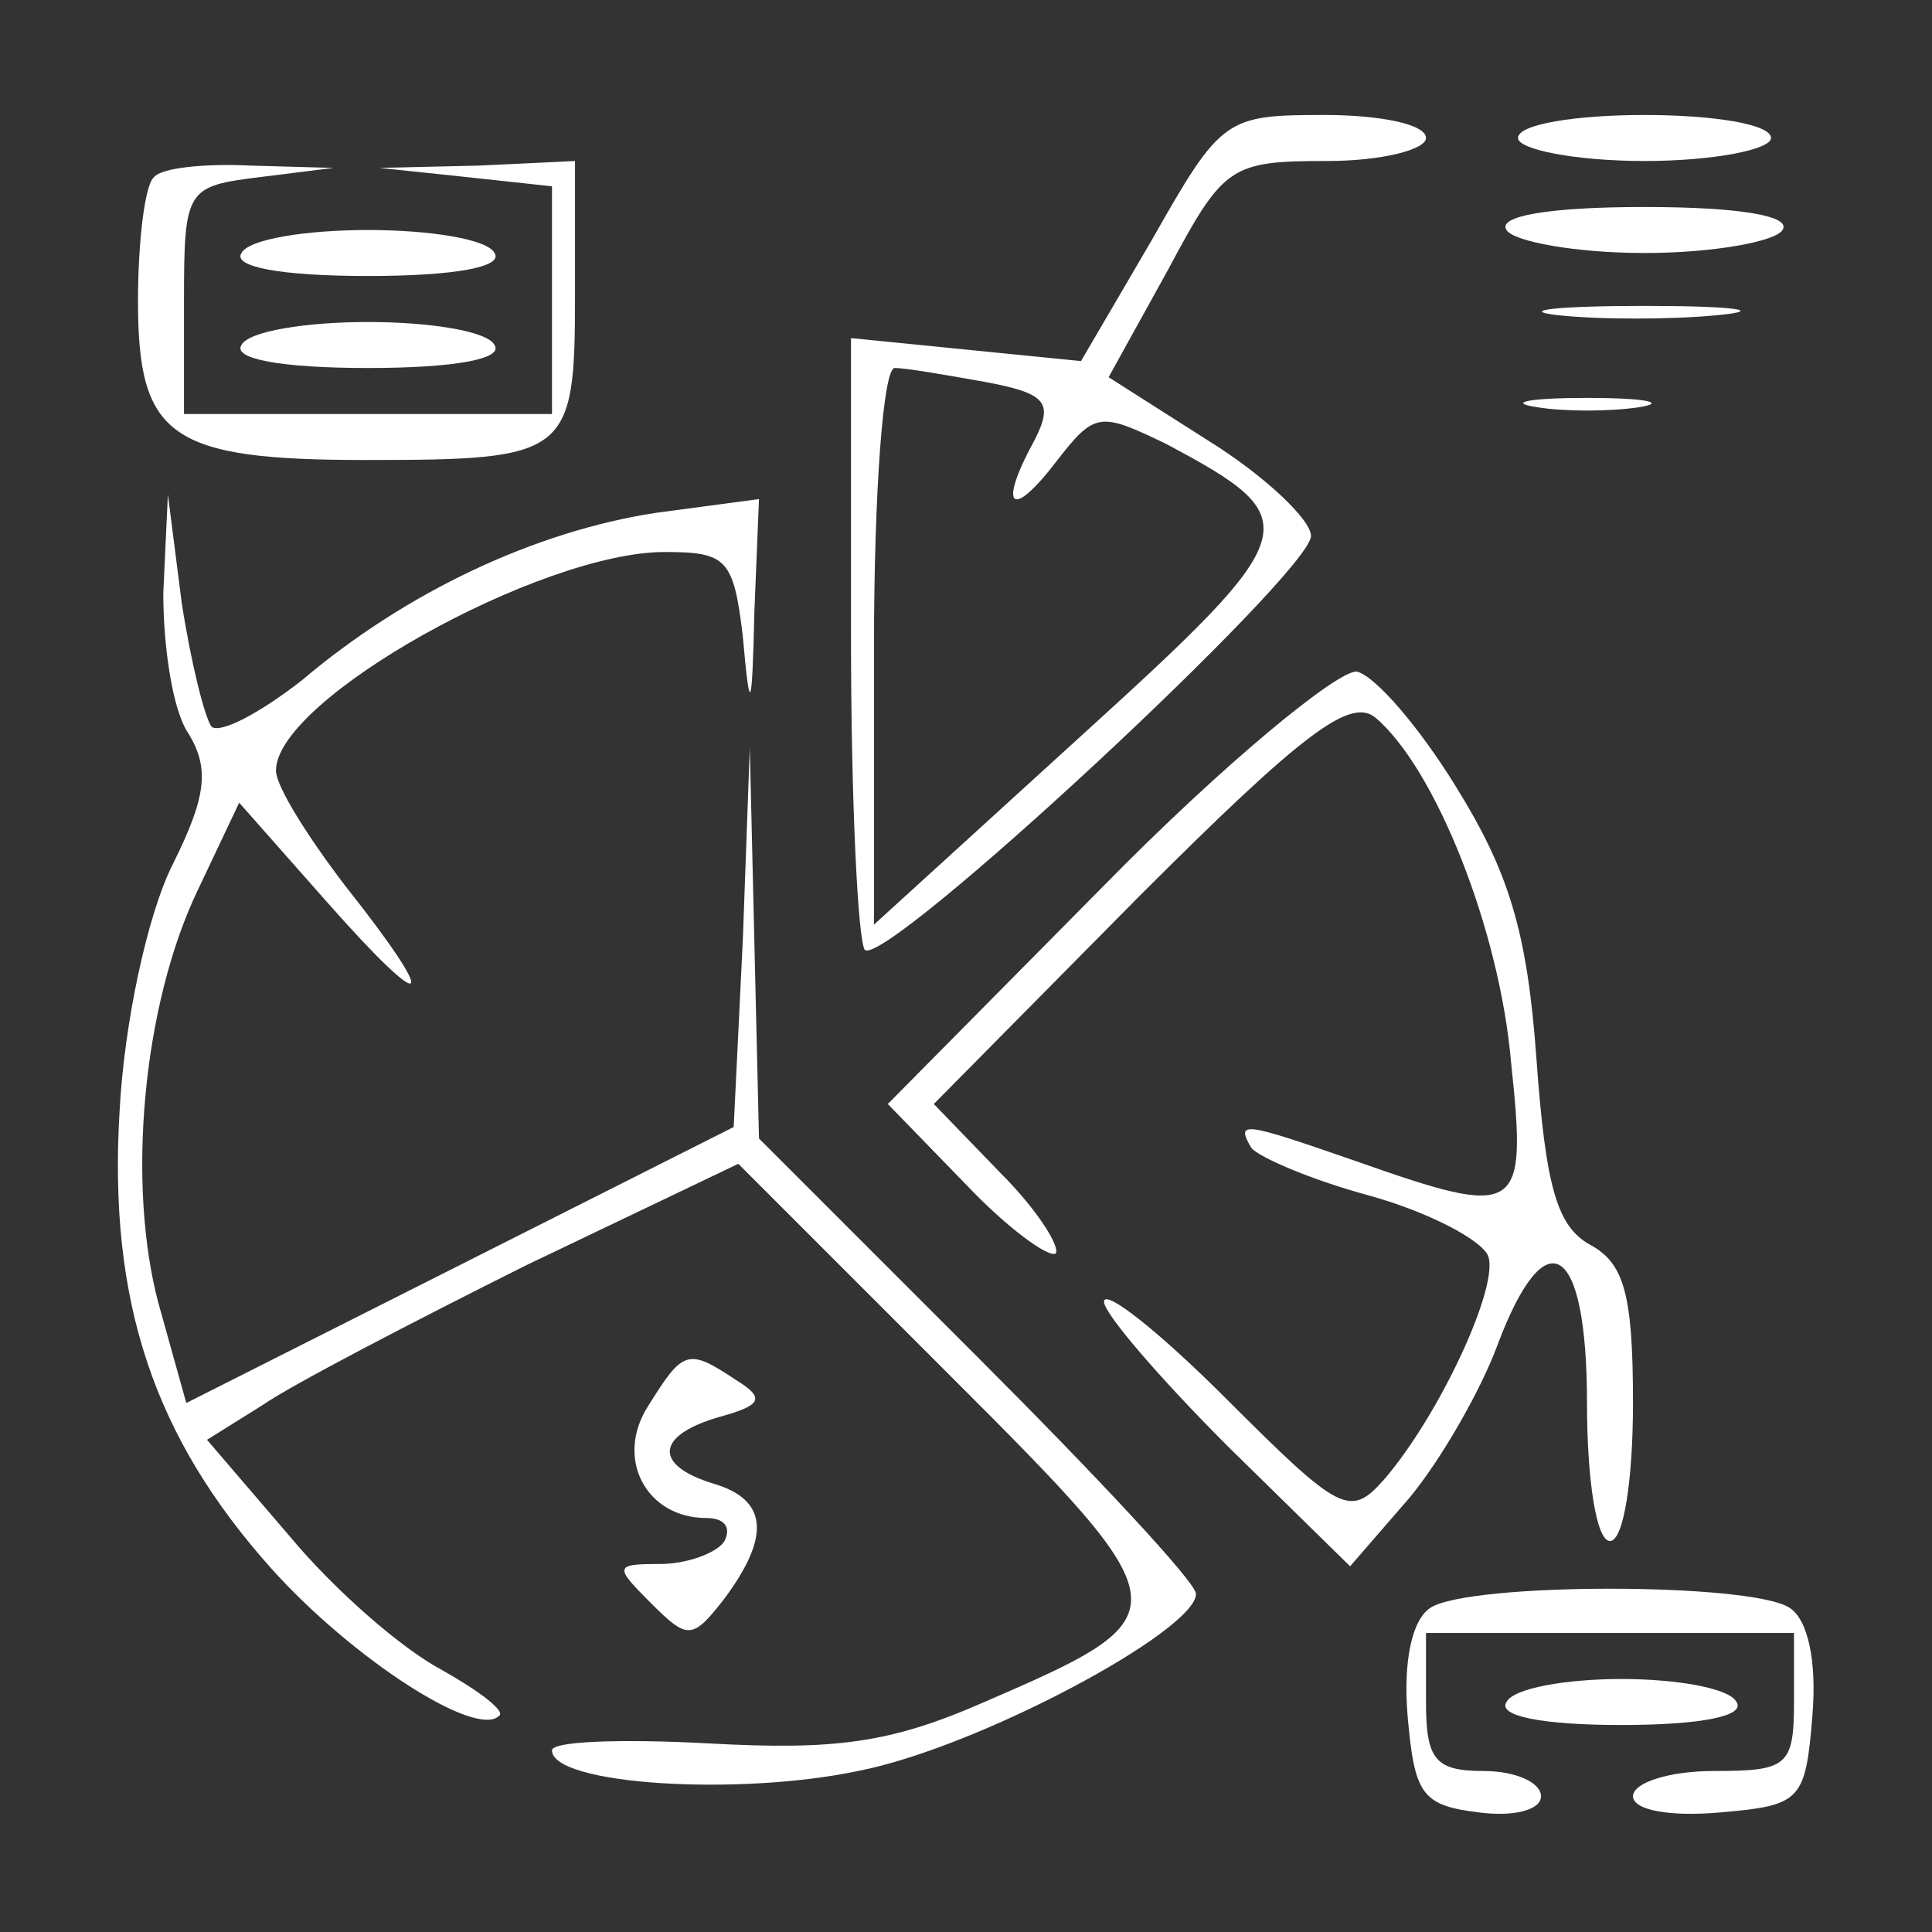
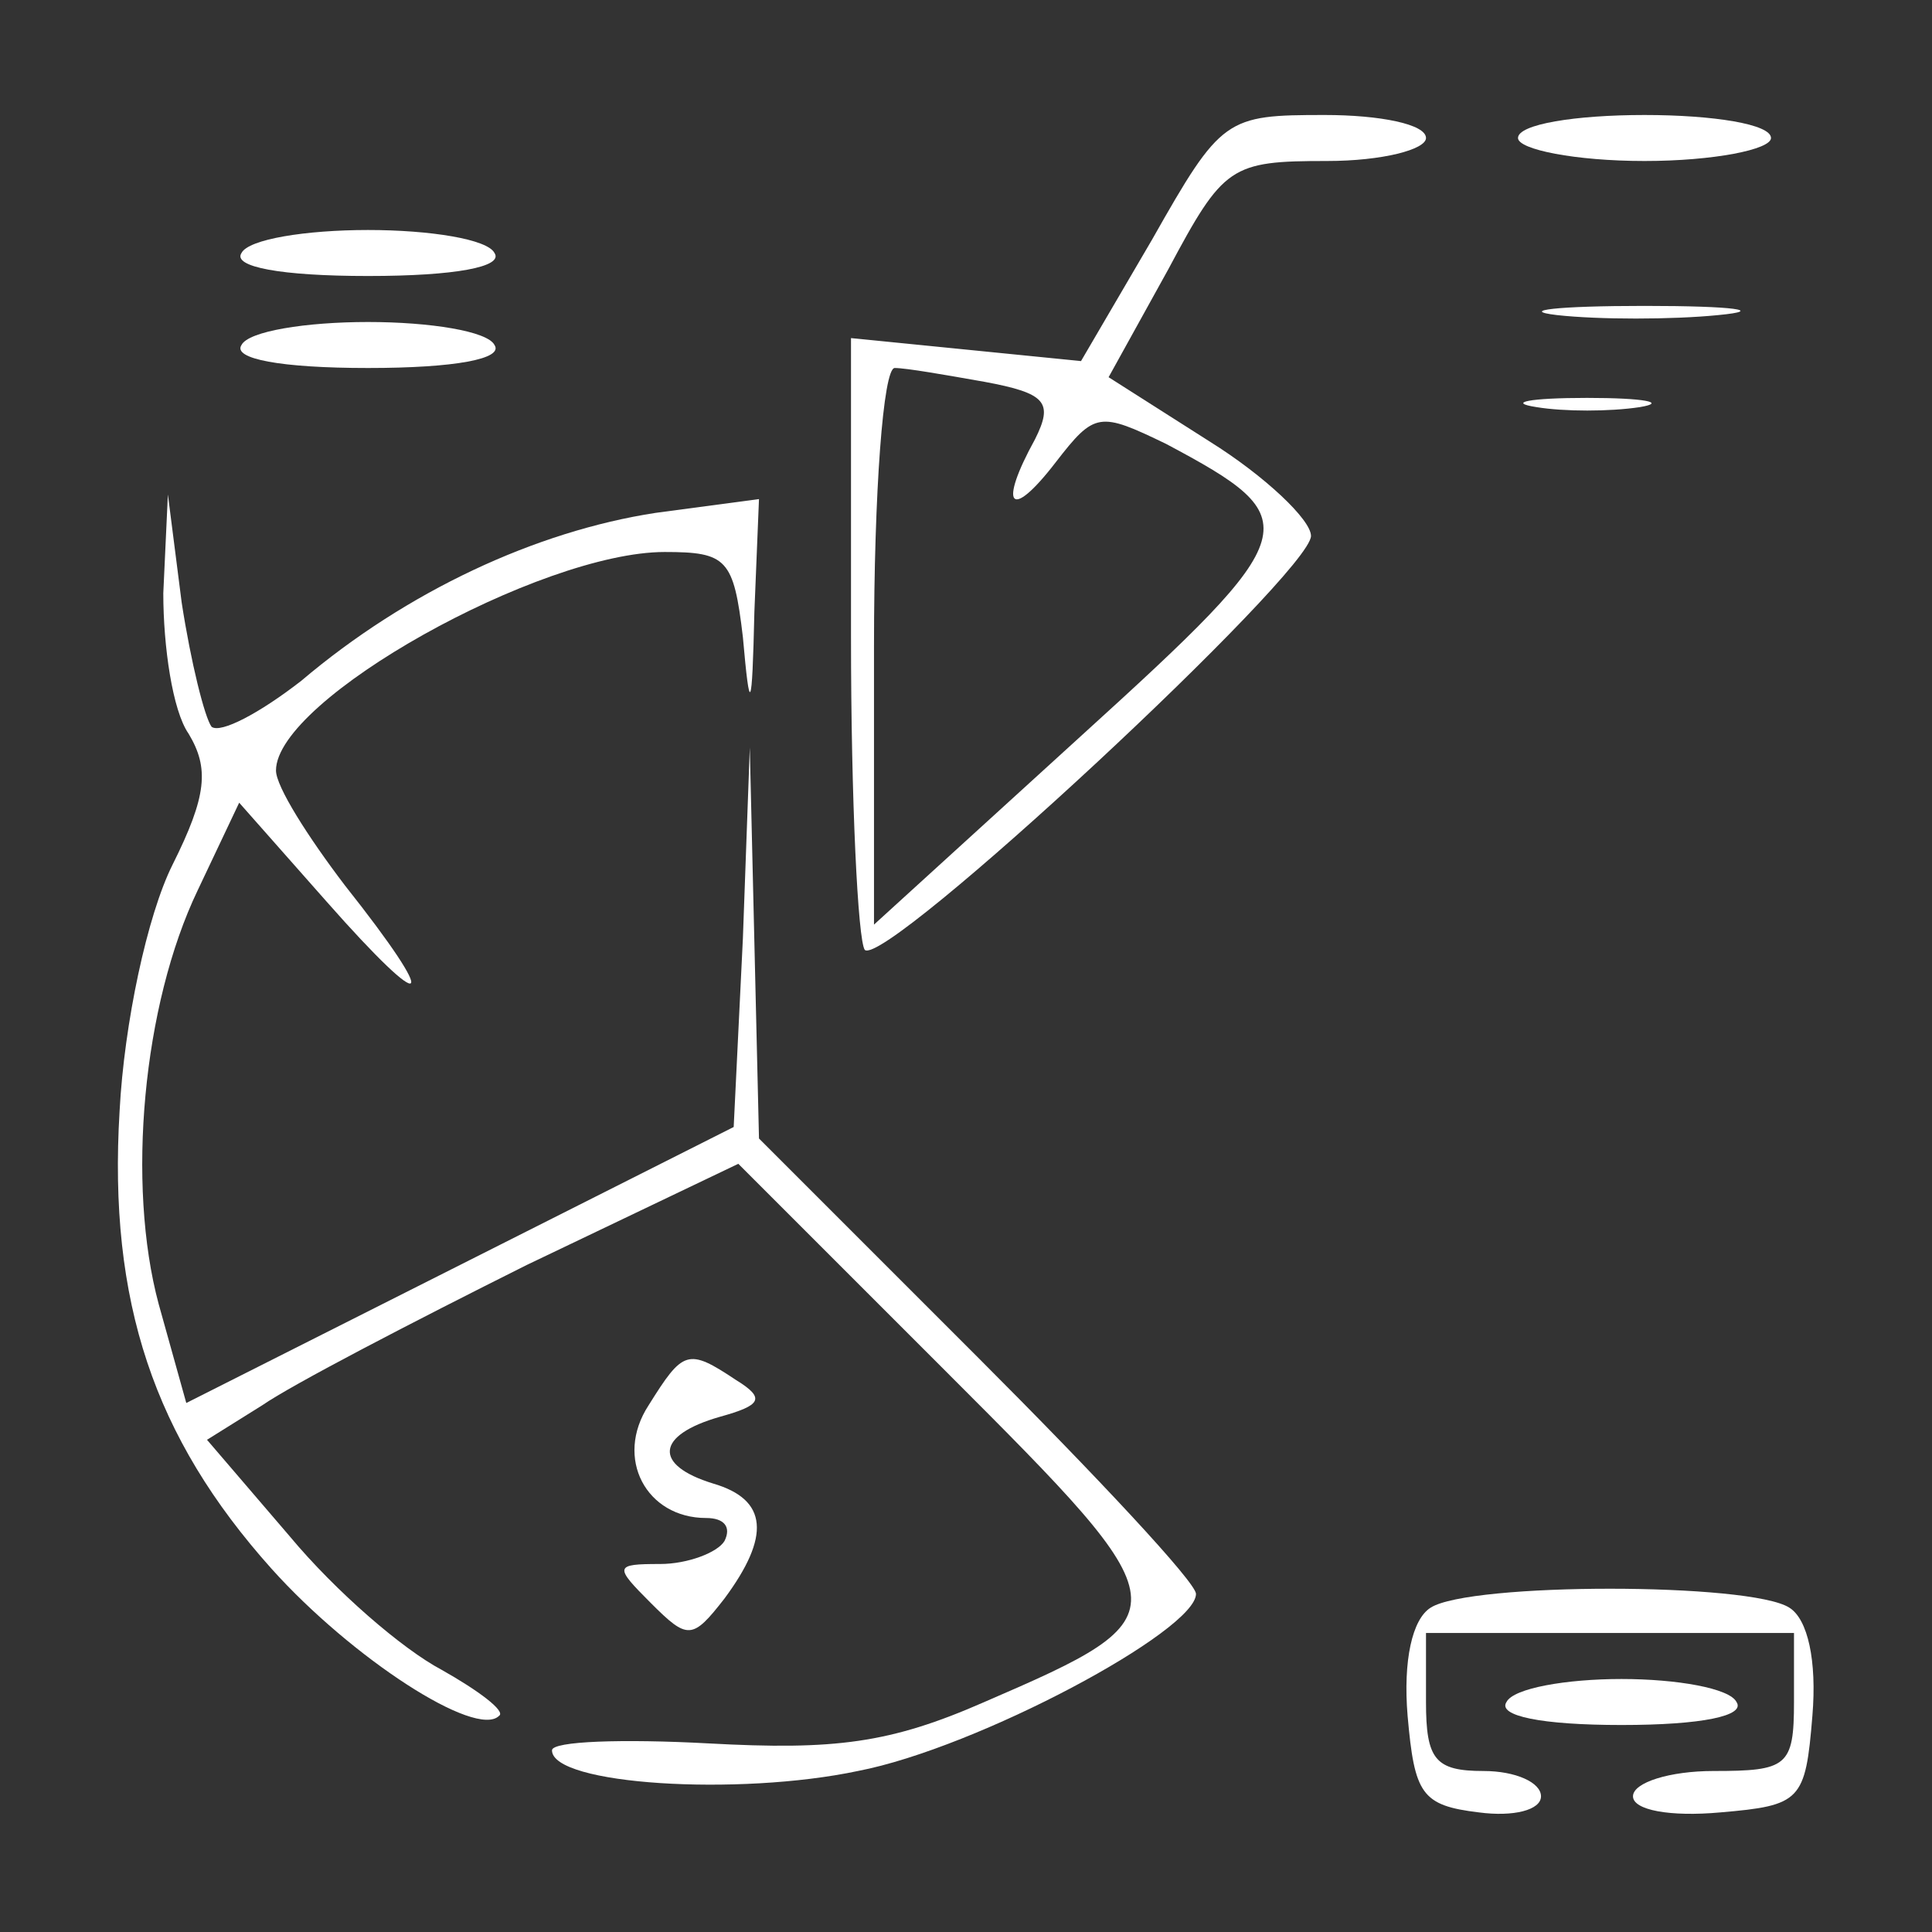
<svg xmlns="http://www.w3.org/2000/svg" version="1.0" width="84pt" height="84pt" viewBox="0 0 84 84" preserveAspectRatio="xMidYMid meet">
  <rect x="0" y="0" width="84" height="84" fill="#333333" stroke="none" />
  <g transform="translate(0,84) scale(0.1,-0.1)" fill="#fff" stroke="none">
    <path d="M501 736 l-31 -53 -50 5 -50 5 0 -130 c0 -71 3 -132 6 -136 9 -8 194 164 194 180 0 7 -20 26 -44 41 l-44 28 26 47 c24 45 27 47 69 47 24 0 43 5 43 10 0 6 -20 10 -44 10 -43 0 -45 -1 -75 -54z m-73 -62 c27 -5 30 -9 22 -25 -16 -29 -11 -36 9 -10 17 22 19 22 48 8 62 -33 61 -38 -37 -127 l-90 -82 0 121 c0 67 4 121 9 121 5 0 22 -3 39 -6z" />
    <path d="M660 780 c0 -5 25 -10 55 -10 30 0 55 5 55 10 0 6 -25 10 -55 10 -30 0 -55 -4 -55 -10z" />
-     <path d="M67 763 c-4 -3 -7 -28 -7 -54 0 -59 14 -69 99 -69 88 0 91 2 91 71 l0 59 -42 -2 -43 -1 38 -4 37 -4 0 -50 0 -49 -80 0 -80 0 0 49 c0 49 1 50 33 54 l32 4 -36 1 c-20 1 -39 -1 -42 -5z" />
-     <path d="M655 740 c3 -5 30 -10 60 -10 30 0 57 5 60 10 4 6 -18 10 -60 10 -42 0 -64 -4 -60 -10z" />
    <path d="M105 730 c-4 -6 17 -10 55 -10 38 0 59 4 55 10 -3 6 -28 10 -55 10 -27 0 -52 -4 -55 -10z" />
    <path d="M677 703 c18 -2 50 -2 70 0 21 2 7 4 -32 4 -38 0 -55 -2 -38 -4z" />
    <path d="M105 690 c-4 -6 17 -10 55 -10 38 0 59 4 55 10 -3 6 -28 10 -55 10 -27 0 -52 -4 -55 -10z" />
    <path d="M668 663 c12 -2 32 -2 45 0 12 2 2 4 -23 4 -25 0 -35 -2 -22 -4z" />
    <path d="M71 582 c0 -23 4 -51 11 -61 9 -15 8 -27 -7 -57 -11 -22 -21 -69 -23 -107 -5 -83 15 -142 66 -199 35 -39 89 -74 99 -64 3 2 -9 11 -25 20 -17 9 -46 34 -66 58 l-36 42 24 15 c13 9 65 36 115 61 l92 44 91 -91 c103 -103 104 -105 16 -143 -41 -18 -65 -21 -120 -18 -37 2 -68 1 -68 -3 0 -15 81 -20 133 -9 52 10 147 61 147 77 0 5 -43 51 -95 103 l-95 95 -2 85 -2 85 -3 -83 -4 -82 -119 -60 -119 -60 -12 43 c-14 52 -7 130 17 180 l18 38 38 -43 c45 -51 50 -46 8 7 -16 21 -30 43 -30 50 0 31 115 95 169 95 27 0 30 -3 34 -37 3 -34 4 -33 5 11 l2 49 -45 -6 c-52 -8 -108 -34 -154 -73 -18 -14 -35 -23 -39 -20 -3 4 -9 28 -13 54 l-6 47 -2 -43z" />
-     <path d="M480 455 l-94 -95 34 -35 c18 -19 36 -32 39 -30 2 3 -8 19 -24 35 l-29 30 89 90 c71 71 92 87 103 78 26 -22 54 -92 59 -150 7 -66 4 -68 -67 -43 -49 17 -53 18 -46 6 3 -4 26 -14 52 -21 25 -7 48 -19 51 -26 5 -13 -21 -69 -45 -97 -15 -17 -19 -15 -69 35 -29 29 -53 48 -53 42 0 -5 24 -33 54 -63 l53 -52 26 30 c14 17 31 47 38 66 21 56 39 45 39 -25 0 -33 4 -60 10 -60 6 0 10 27 10 60 0 48 -4 61 -19 69 -14 8 -19 25 -23 81 -4 55 -12 81 -35 118 -16 26 -35 48 -43 50 -8 1 -58 -40 -110 -93z" />
-     <path d="M282 229 c-15 -23 -1 -49 25 -49 8 0 11 -4 8 -10 -3 -5 -16 -10 -28 -10 -20 0 -20 -1 -4 -17 16 -16 18 -16 32 2 20 27 19 43 -5 50 -26 8 -25 21 3 29 18 5 20 8 7 16 -21 14 -23 13 -38 -11z" />
+     <path d="M282 229 c-15 -23 -1 -49 25 -49 8 0 11 -4 8 -10 -3 -5 -16 -10 -28 -10 -20 0 -20 -1 -4 -17 16 -16 18 -16 32 2 20 27 19 43 -5 50 -26 8 -25 21 3 29 18 5 20 8 7 16 -21 14 -23 13 -38 -11" />
    <path d="M622 141 c-8 -5 -12 -23 -10 -47 3 -34 6 -39 31 -42 15 -2 27 1 27 7 0 6 -11 11 -25 11 -21 0 -25 5 -25 30 l0 30 80 0 80 0 0 -30 c0 -28 -3 -30 -35 -30 -19 0 -35 -5 -35 -11 0 -6 16 -9 38 -7 35 3 37 5 40 42 2 24 -2 42 -10 47 -17 11 -139 11 -156 0z" />
    <path d="M655 100 c-4 -6 15 -10 50 -10 35 0 54 4 50 10 -3 6 -26 10 -50 10 -24 0 -47 -4 -50 -10z" />
  </g>
</svg>